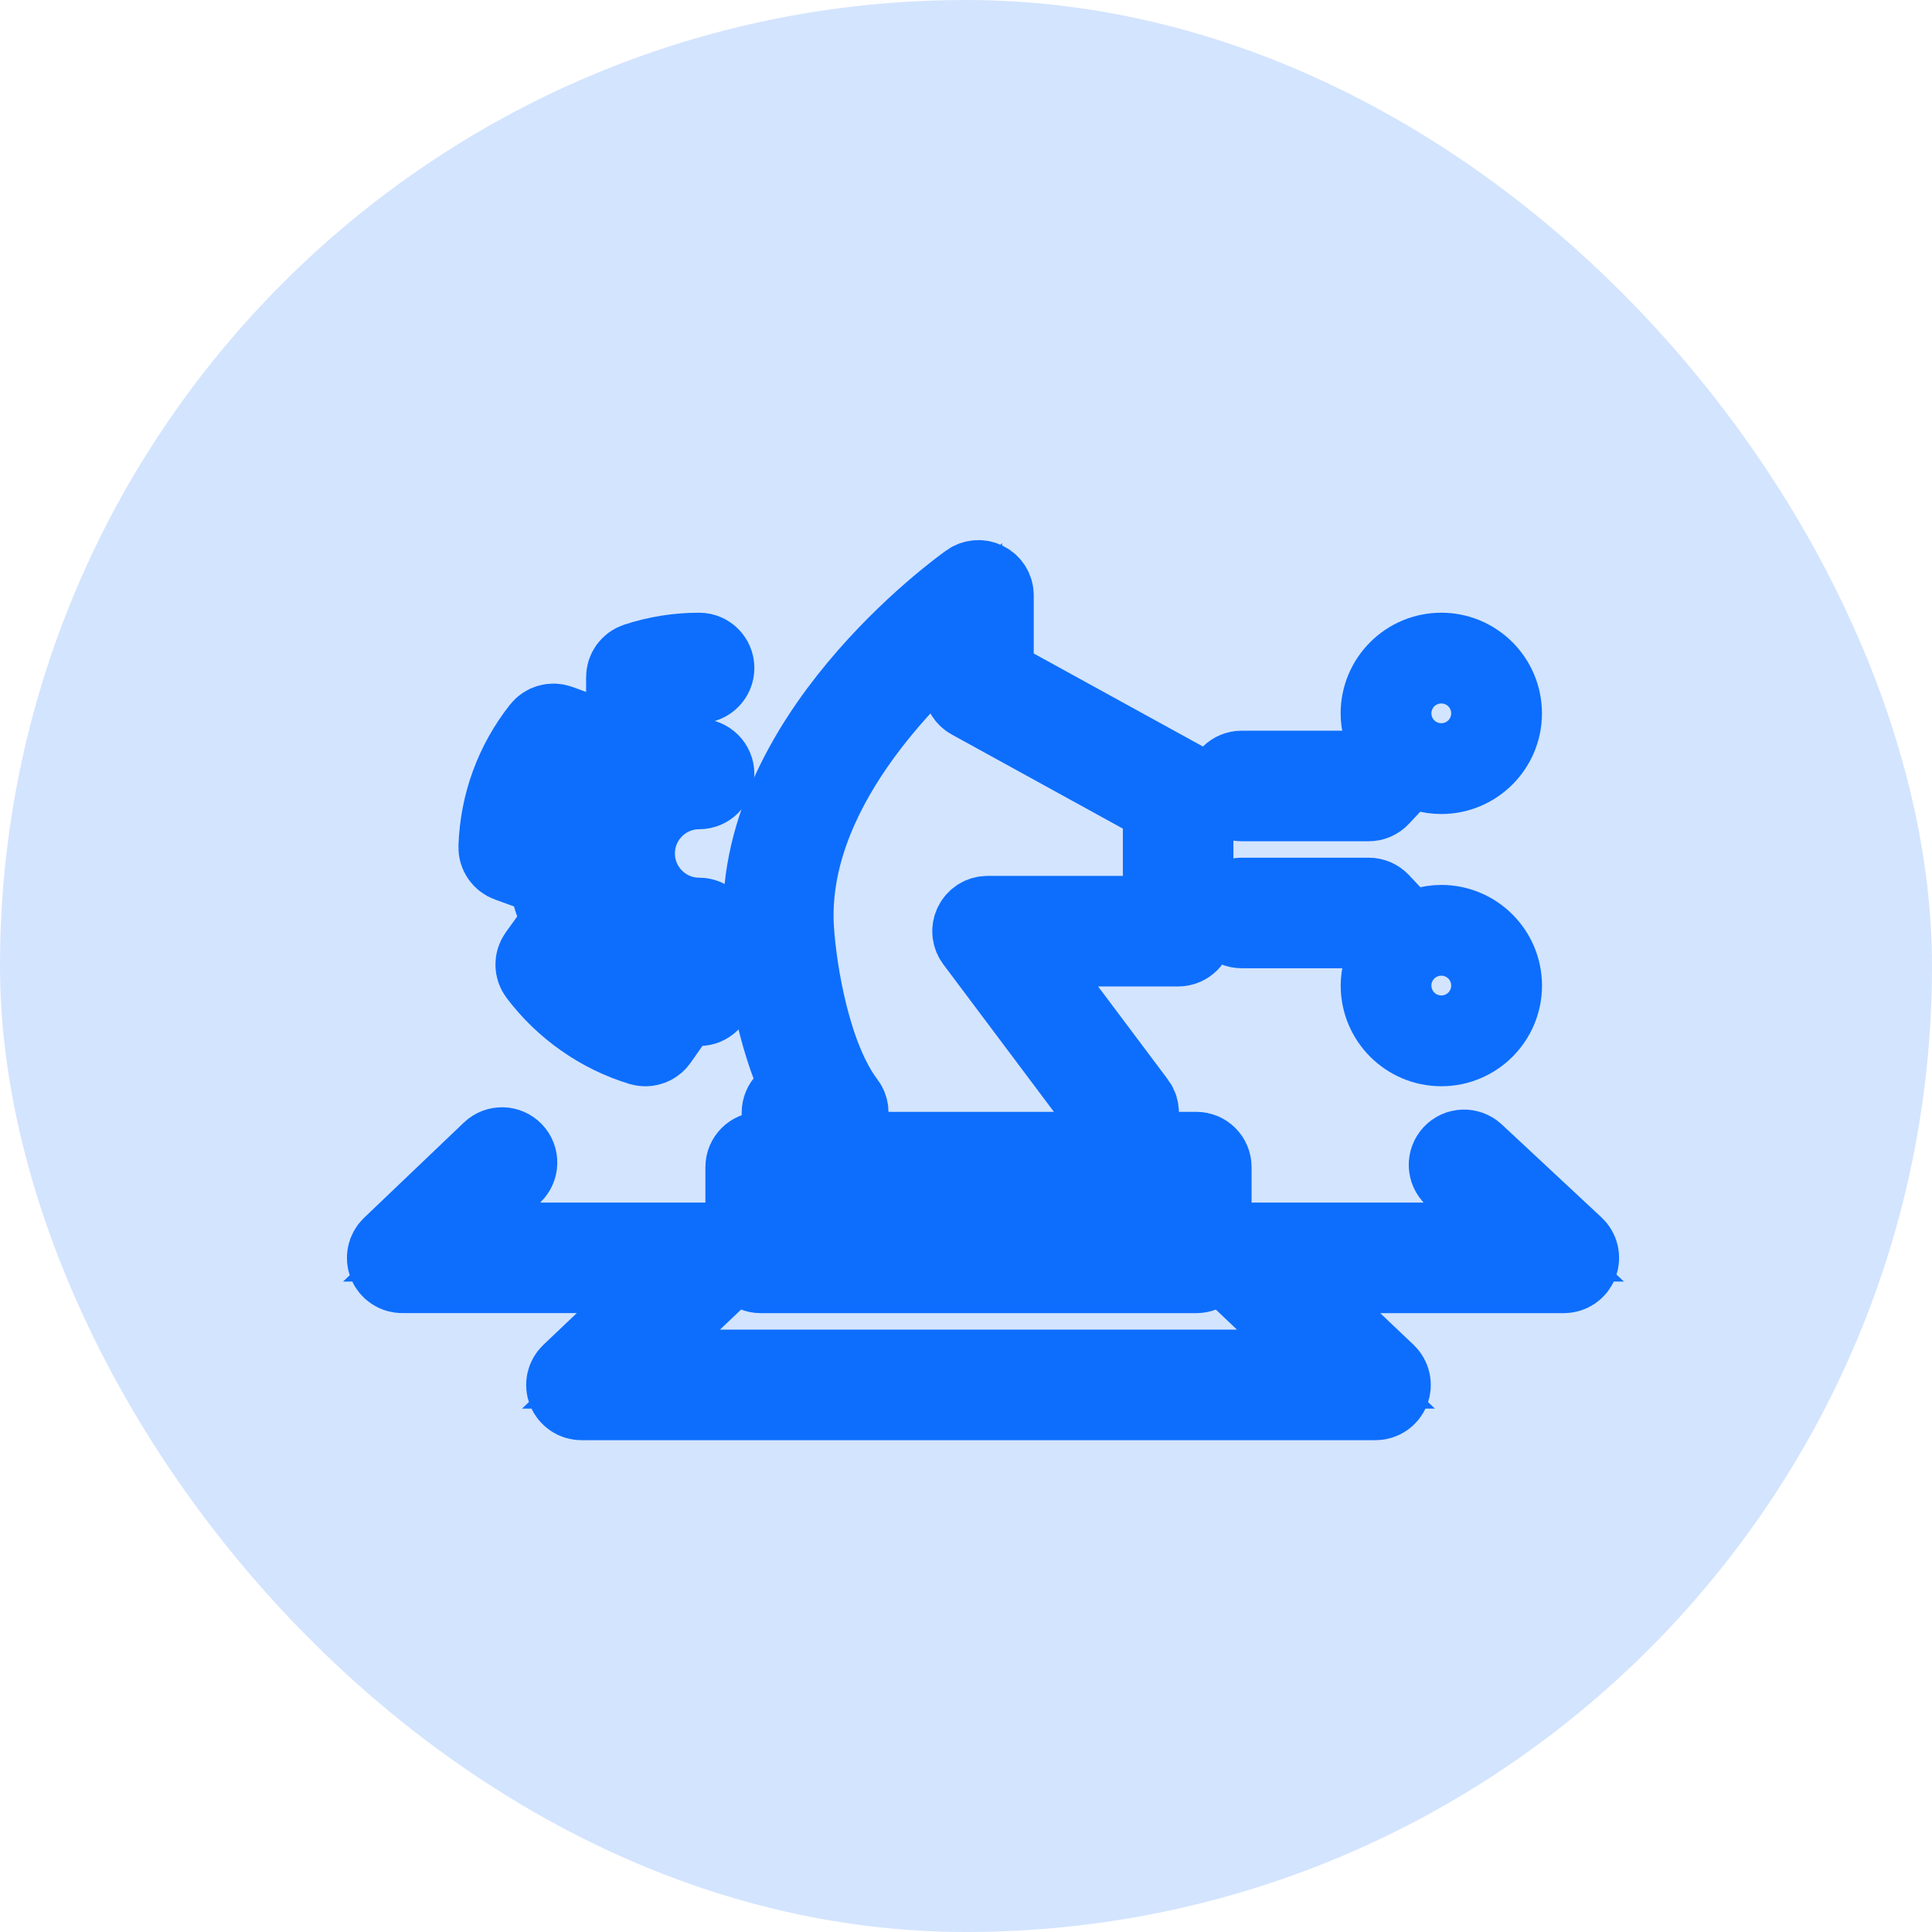
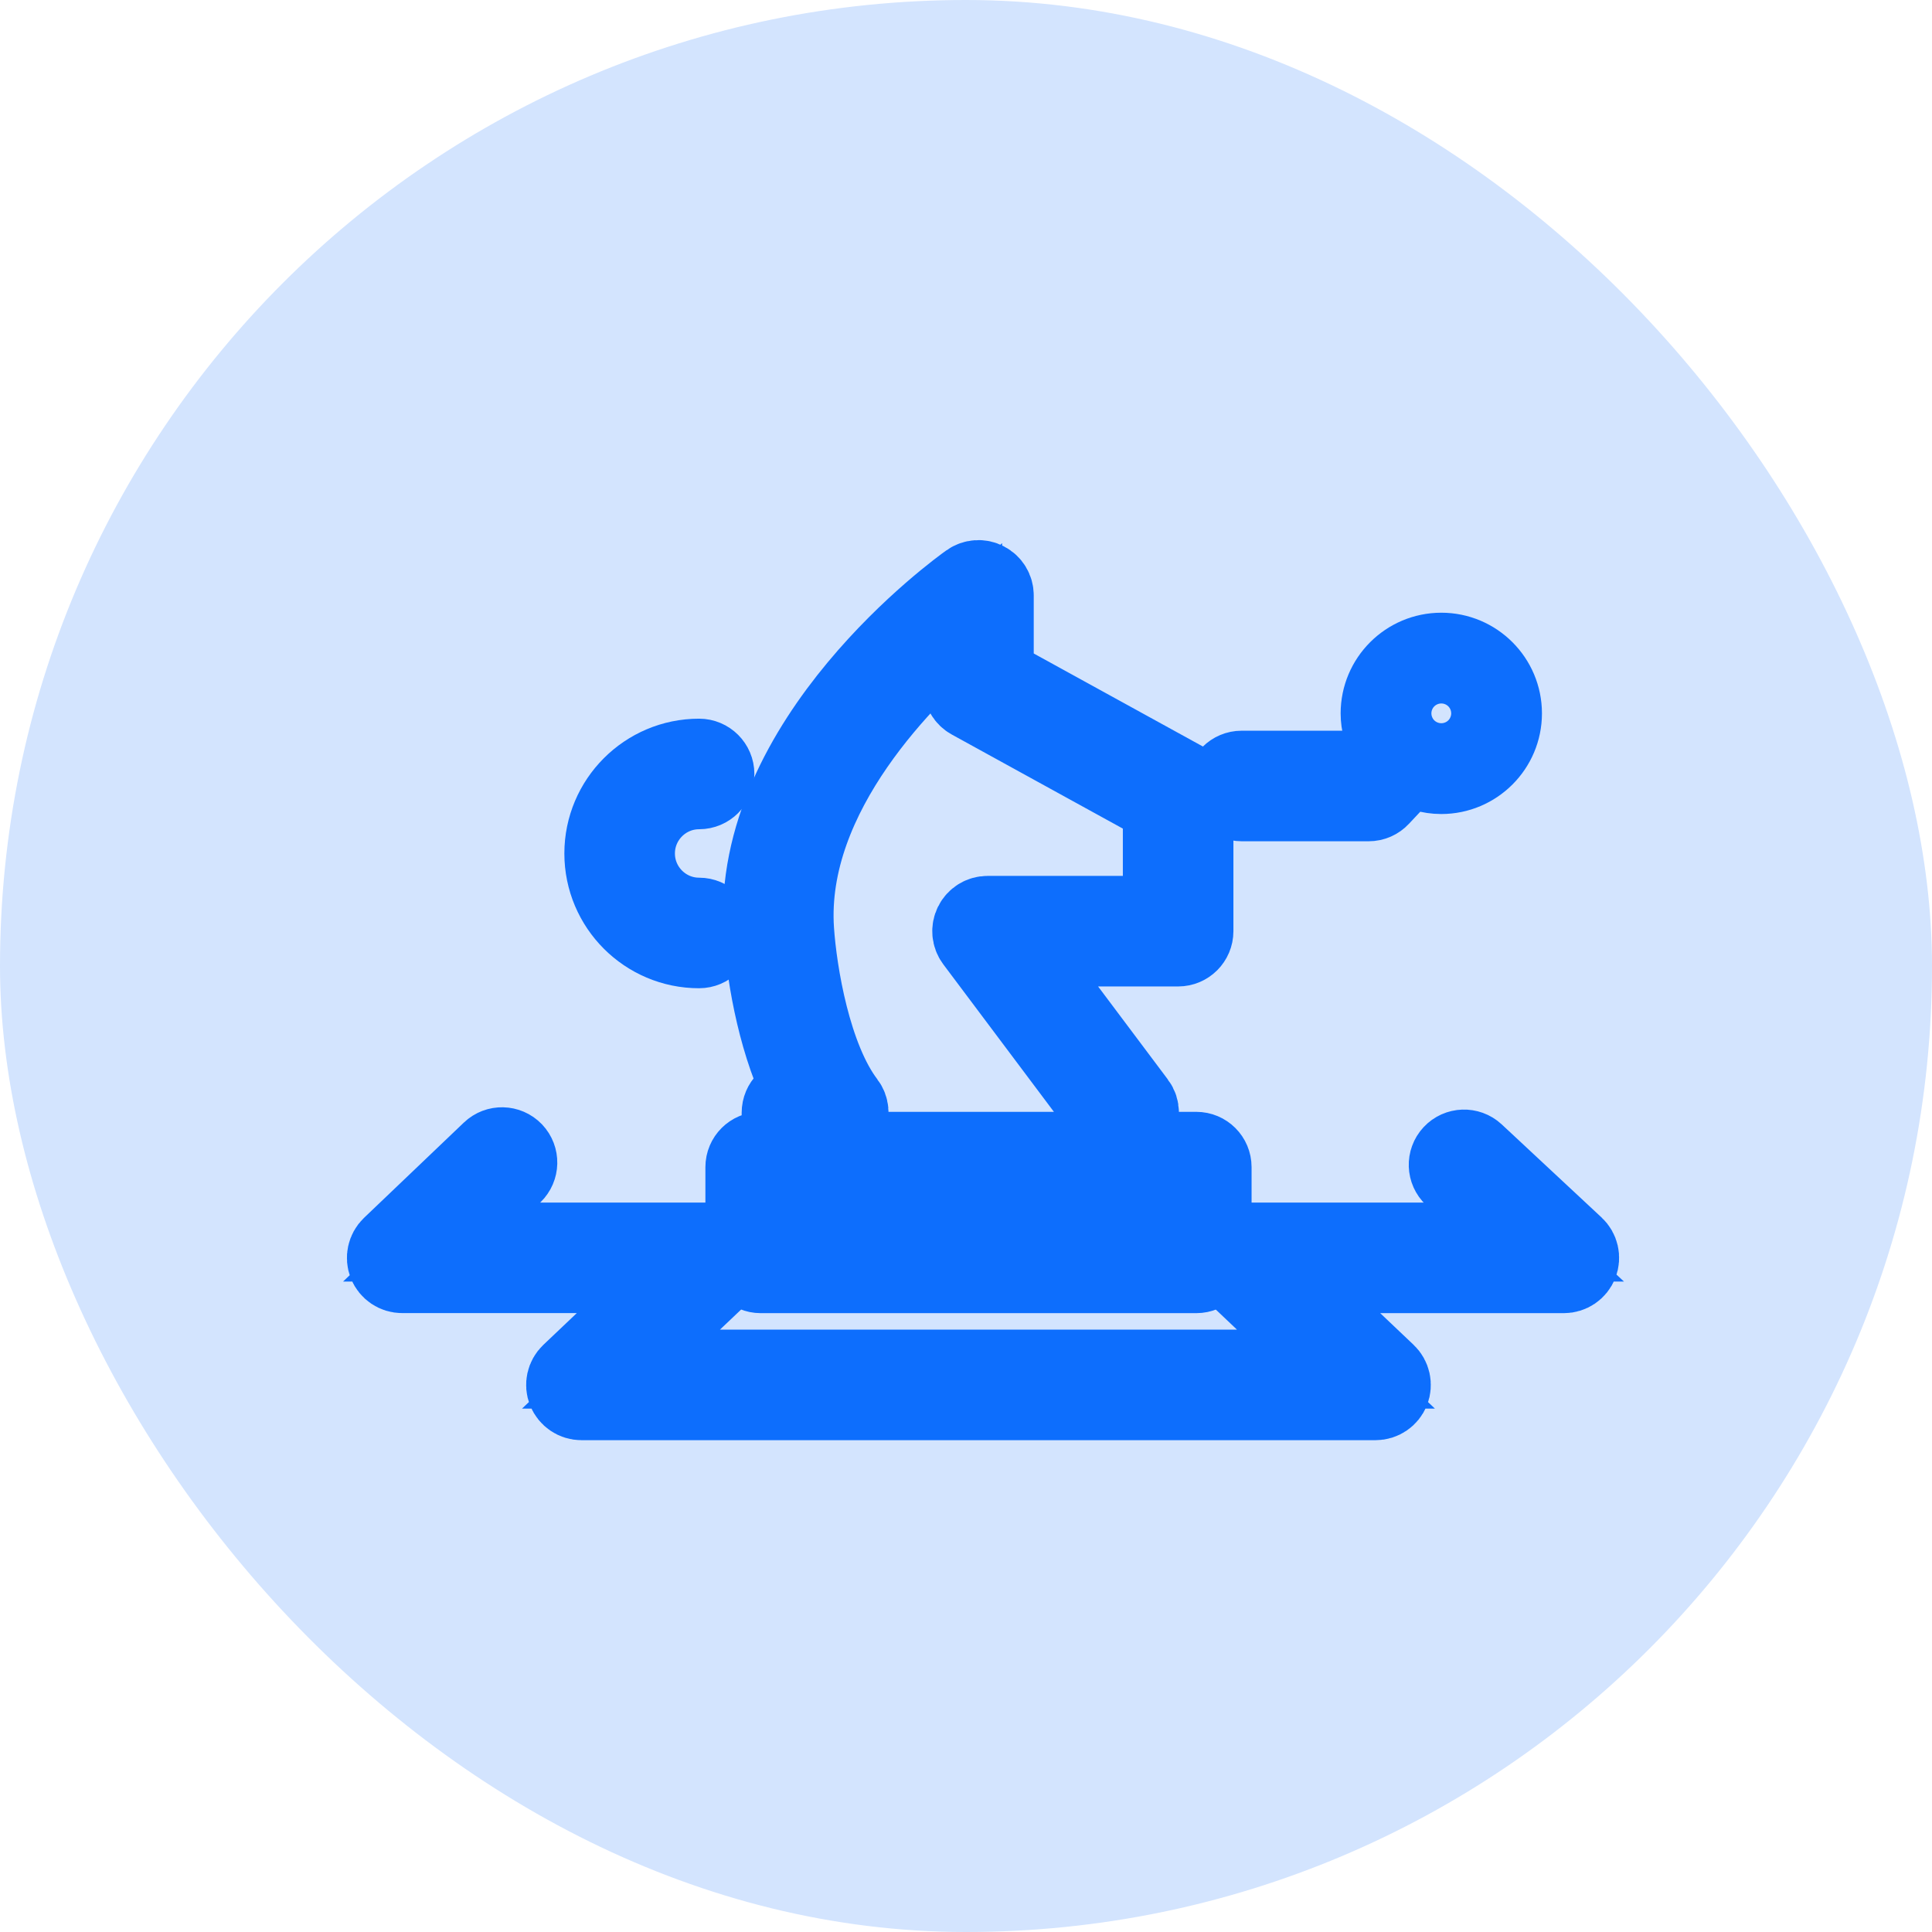
<svg xmlns="http://www.w3.org/2000/svg" width="40" height="40" viewBox="0 0 40 40" fill="none">
  <rect width="40" height="40" rx="20" fill="#D3E4FE" />
  <path d="M24.768 23.837H23.591V23.037C23.591 22.966 23.569 22.897 23.526 22.841L21.1 19.606H24.392C24.573 19.606 24.719 19.459 24.719 19.279V16.479C24.719 16.36 24.654 16.25 24.549 16.193L20.585 14.013V12.327C20.585 12.204 20.517 12.093 20.408 12.037C20.3 11.98 20.169 11.989 20.069 12.06C19.884 12.191 15.53 15.321 15.798 19.301C15.866 20.308 16.132 21.704 16.662 22.71H16.5C16.32 22.71 16.173 22.856 16.173 23.037V23.837H15.749C15.569 23.837 15.422 23.983 15.422 24.164V26.043C15.422 26.223 15.569 26.37 15.749 26.37H24.768C24.949 26.37 25.095 26.223 25.095 26.043V24.164C25.095 23.983 24.949 23.837 24.768 23.837ZM17.512 22.838C16.802 21.906 16.511 20.148 16.451 19.257C16.259 16.419 18.808 13.947 19.931 13.002V14.206C19.931 14.325 19.996 14.435 20.101 14.492L24.065 16.672V18.952H20.446C20.322 18.952 20.209 19.022 20.154 19.133C20.098 19.243 20.11 19.376 20.184 19.475L22.937 23.146V23.837H16.827V23.364H17.252C17.376 23.364 17.49 23.293 17.545 23.182C17.6 23.07 17.587 22.937 17.512 22.838ZM24.441 25.716H16.076V24.491H16.501H23.265H24.441L24.441 25.716Z" fill="#0D6EFD" stroke="#0D6EFD" stroke-width="1.635" />
  <path d="M28.478 29H12.038C11.904 29 11.784 28.918 11.734 28.794C11.684 28.67 11.716 28.528 11.813 28.436L13.99 26.369H8.327C8.193 26.369 8.073 26.288 8.023 26.164C7.974 26.04 8.005 25.898 8.101 25.806L10.168 23.833C10.298 23.708 10.505 23.713 10.63 23.843C10.755 23.974 10.75 24.18 10.62 24.306L9.143 25.716H14.809C14.943 25.716 15.063 25.797 15.113 25.921C15.163 26.046 15.132 26.188 15.034 26.28L12.857 28.346H27.659L25.482 26.28C25.385 26.188 25.354 26.046 25.404 25.921C25.453 25.797 25.574 25.716 25.707 25.716H31.547L30.088 24.356C29.956 24.233 29.949 24.026 30.072 23.894C30.195 23.762 30.402 23.755 30.534 23.877L32.6 25.803C32.699 25.895 32.731 26.037 32.682 26.163C32.633 26.288 32.512 26.37 32.378 26.37H26.527L28.704 28.436C28.801 28.528 28.832 28.671 28.783 28.795C28.733 28.918 28.613 29 28.478 29Z" fill="#0D6EFD" stroke="#0D6EFD" stroke-width="1.635" />
  <path d="M29.841 13.503C29.142 13.503 28.574 14.071 28.574 14.77C28.574 14.989 28.635 15.192 28.733 15.372L28.195 15.946H25.707C25.526 15.946 25.38 16.092 25.38 16.273C25.38 16.453 25.526 16.6 25.707 16.6H28.337C28.427 16.6 28.514 16.562 28.575 16.496L29.184 15.847C29.375 15.965 29.599 16.036 29.84 16.036C30.538 16.036 31.107 15.468 31.107 14.77C31.107 14.071 30.539 13.503 29.841 13.503ZM29.841 15.382C29.503 15.382 29.228 15.107 29.228 14.769C29.228 14.431 29.503 14.156 29.841 14.156C30.178 14.156 30.453 14.431 30.453 14.769C30.453 15.107 30.179 15.382 29.841 15.382Z" fill="#0D6EFD" stroke="#0D6EFD" stroke-width="1.635" />
-   <path d="M29.841 19.139C29.6 19.139 29.377 19.21 29.184 19.328L28.576 18.678C28.514 18.613 28.428 18.575 28.337 18.575H25.707C25.527 18.575 25.38 18.722 25.38 18.902C25.38 19.083 25.527 19.229 25.707 19.229H28.196L28.734 19.803C28.636 19.983 28.575 20.186 28.575 20.405C28.575 21.104 29.143 21.672 29.841 21.672C30.54 21.672 31.108 21.104 31.108 20.405C31.107 19.707 30.539 19.139 29.841 19.139ZM29.841 21.018C29.503 21.018 29.228 20.743 29.228 20.405C29.228 20.067 29.503 19.792 29.841 19.792C30.178 19.792 30.453 20.067 30.453 20.405C30.453 20.743 30.179 21.018 29.841 21.018Z" fill="#0D6EFD" stroke="#0D6EFD" stroke-width="1.635" />
-   <path d="M13.362 21.673C13.331 21.673 13.299 21.668 13.267 21.659C12.427 21.404 11.671 20.874 11.14 20.167C11.054 20.052 11.053 19.895 11.136 19.779L11.638 19.083C11.491 18.789 11.392 18.477 11.342 18.151L10.524 17.854C10.391 17.806 10.304 17.677 10.309 17.536C10.339 16.64 10.648 15.796 11.201 15.095C11.289 14.984 11.438 14.942 11.57 14.99L12.386 15.287C12.561 15.135 12.75 15.002 12.952 14.891V14.021C12.952 13.879 13.043 13.754 13.177 13.71C13.595 13.573 14.032 13.503 14.475 13.503C14.655 13.503 14.801 13.649 14.801 13.83C14.801 14.01 14.655 14.157 14.475 14.157C14.18 14.157 13.889 14.193 13.606 14.266V15.091C13.606 15.219 13.532 15.334 13.417 15.388C13.149 15.513 12.906 15.683 12.694 15.895C12.603 15.984 12.469 16.013 12.351 15.97L11.576 15.688C11.241 16.175 11.037 16.733 10.978 17.323L11.755 17.605C11.875 17.649 11.958 17.758 11.969 17.885C12.001 18.261 12.114 18.617 12.305 18.941C12.371 19.053 12.365 19.193 12.289 19.298L11.813 19.959C12.196 20.403 12.69 20.749 13.235 20.956L13.709 20.28C13.782 20.176 13.908 20.123 14.034 20.146C14.178 20.172 14.326 20.185 14.475 20.185C14.655 20.185 14.801 20.331 14.801 20.512C14.801 20.692 14.655 20.839 14.475 20.839C14.359 20.839 14.244 20.832 14.13 20.82L13.63 21.533C13.568 21.622 13.467 21.673 13.362 21.673Z" fill="#0D6EFD" stroke="#0D6EFD" stroke-width="1.635" />
  <path d="M14.474 19.643C13.387 19.643 12.502 18.758 12.502 17.67C12.502 16.582 13.387 15.697 14.474 15.697C14.654 15.697 14.801 15.844 14.801 16.024C14.801 16.205 14.654 16.351 14.474 16.351C13.747 16.351 13.156 16.943 13.156 17.67C13.156 18.397 13.747 18.989 14.474 18.989C14.654 18.989 14.801 19.136 14.801 19.316C14.801 19.497 14.654 19.643 14.474 19.643Z" fill="#0D6EFD" stroke="#0D6EFD" stroke-width="1.635" />
</svg>